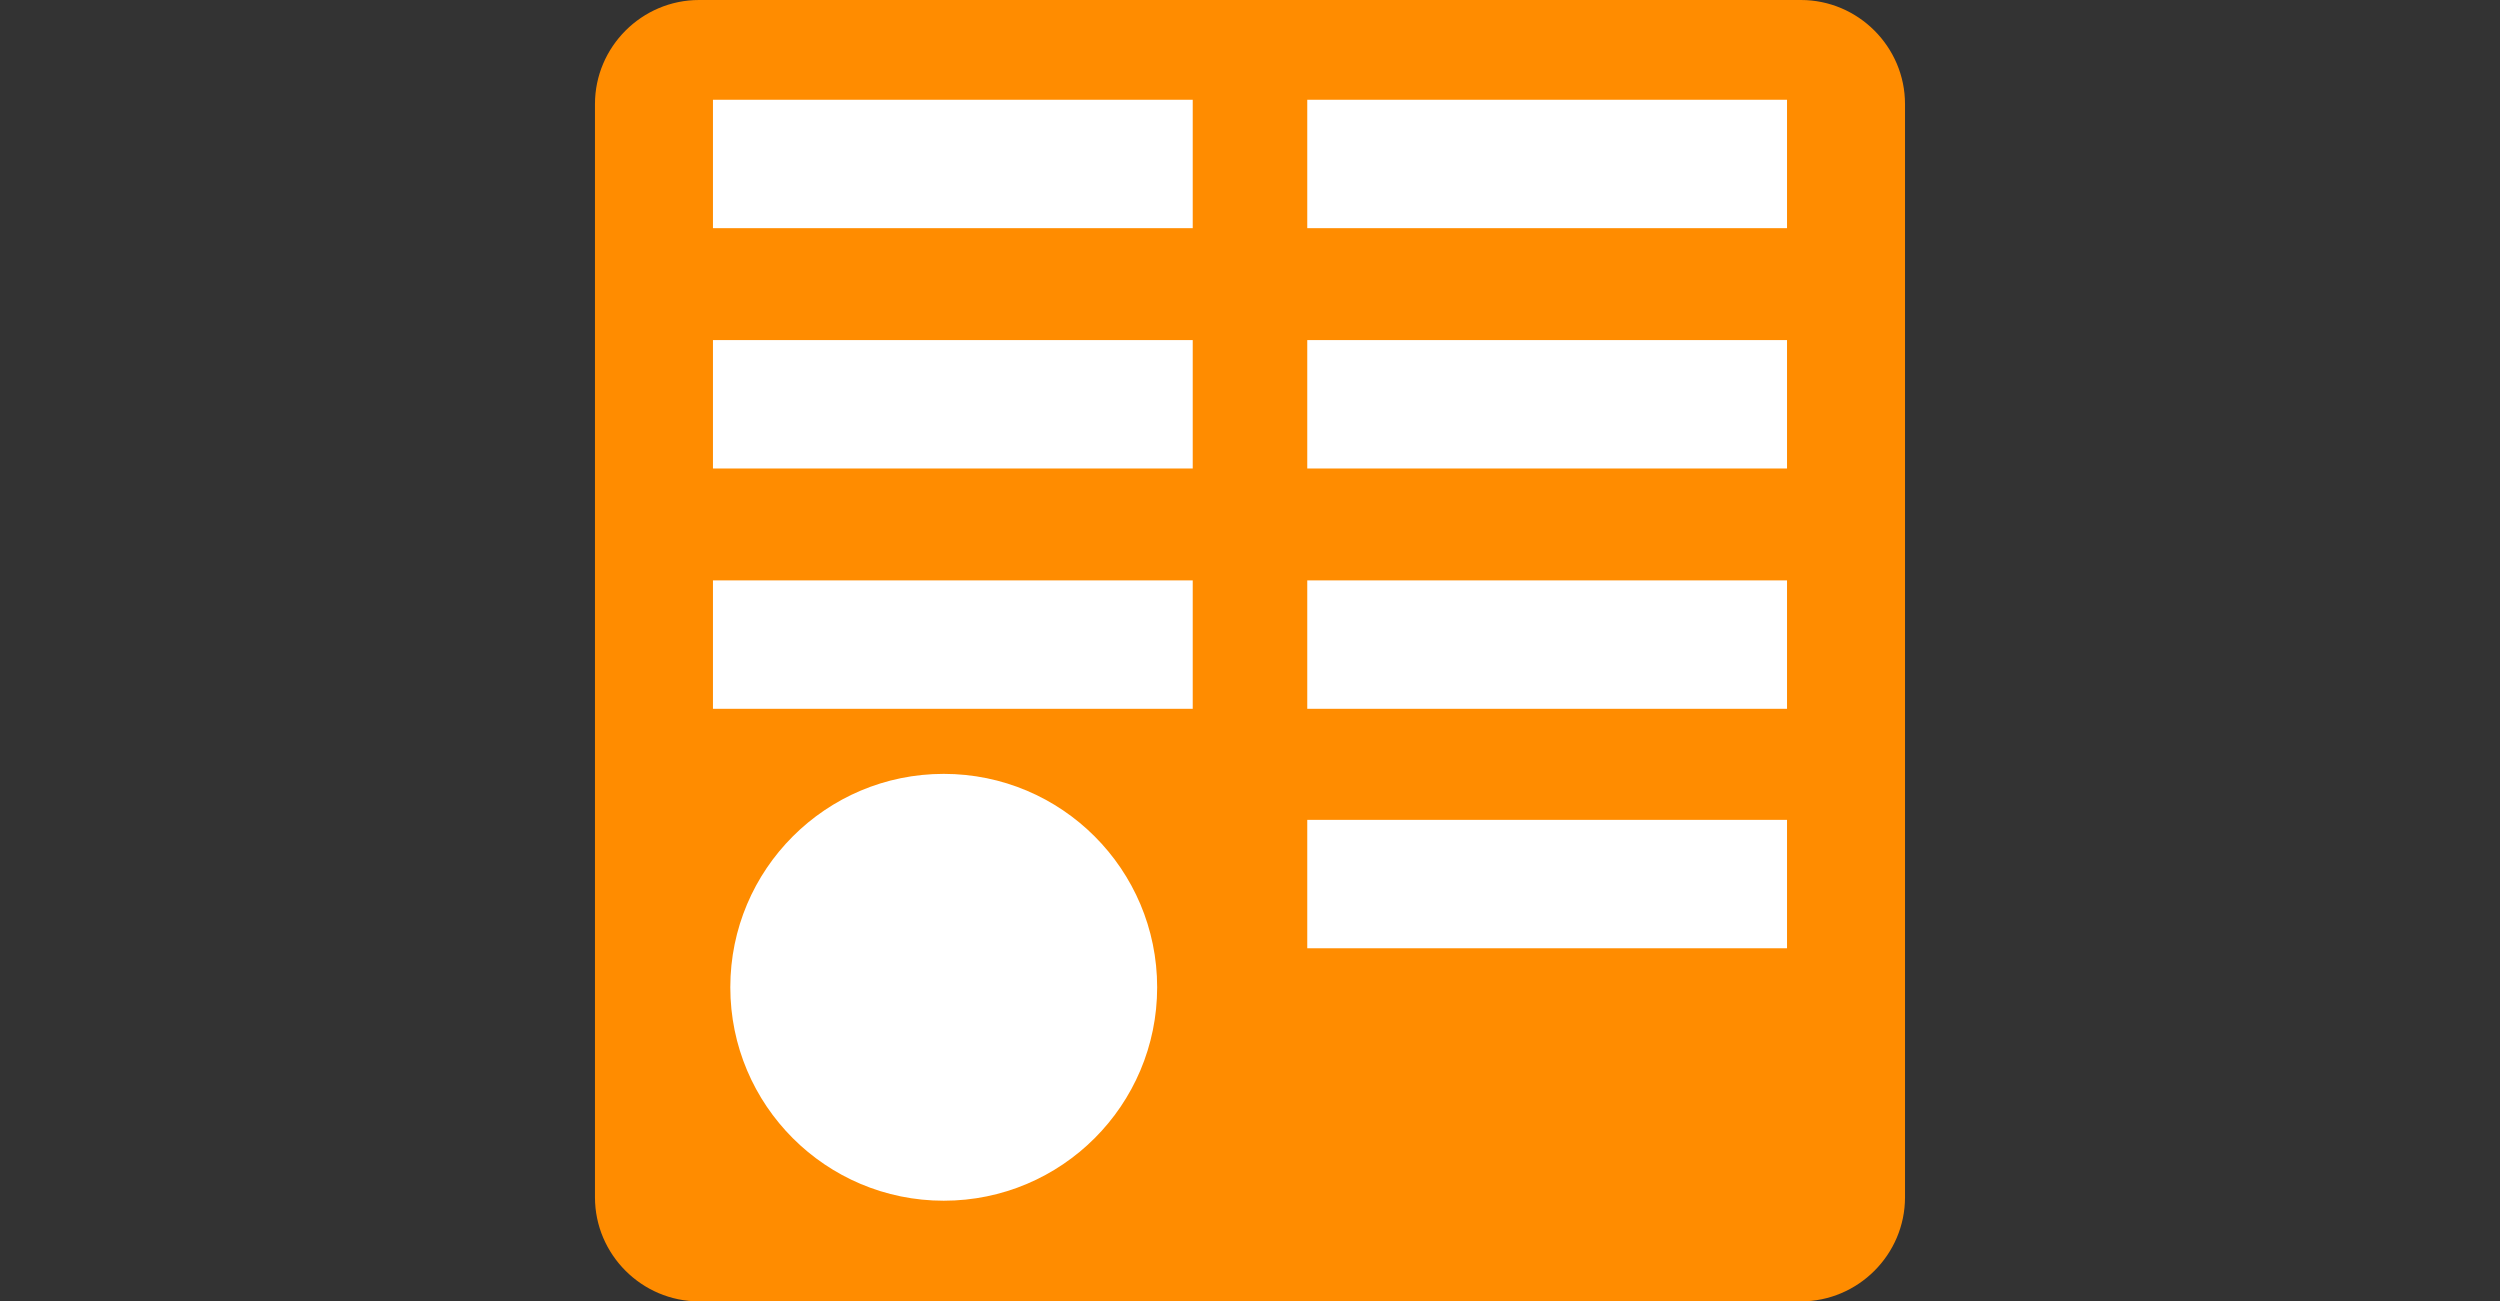
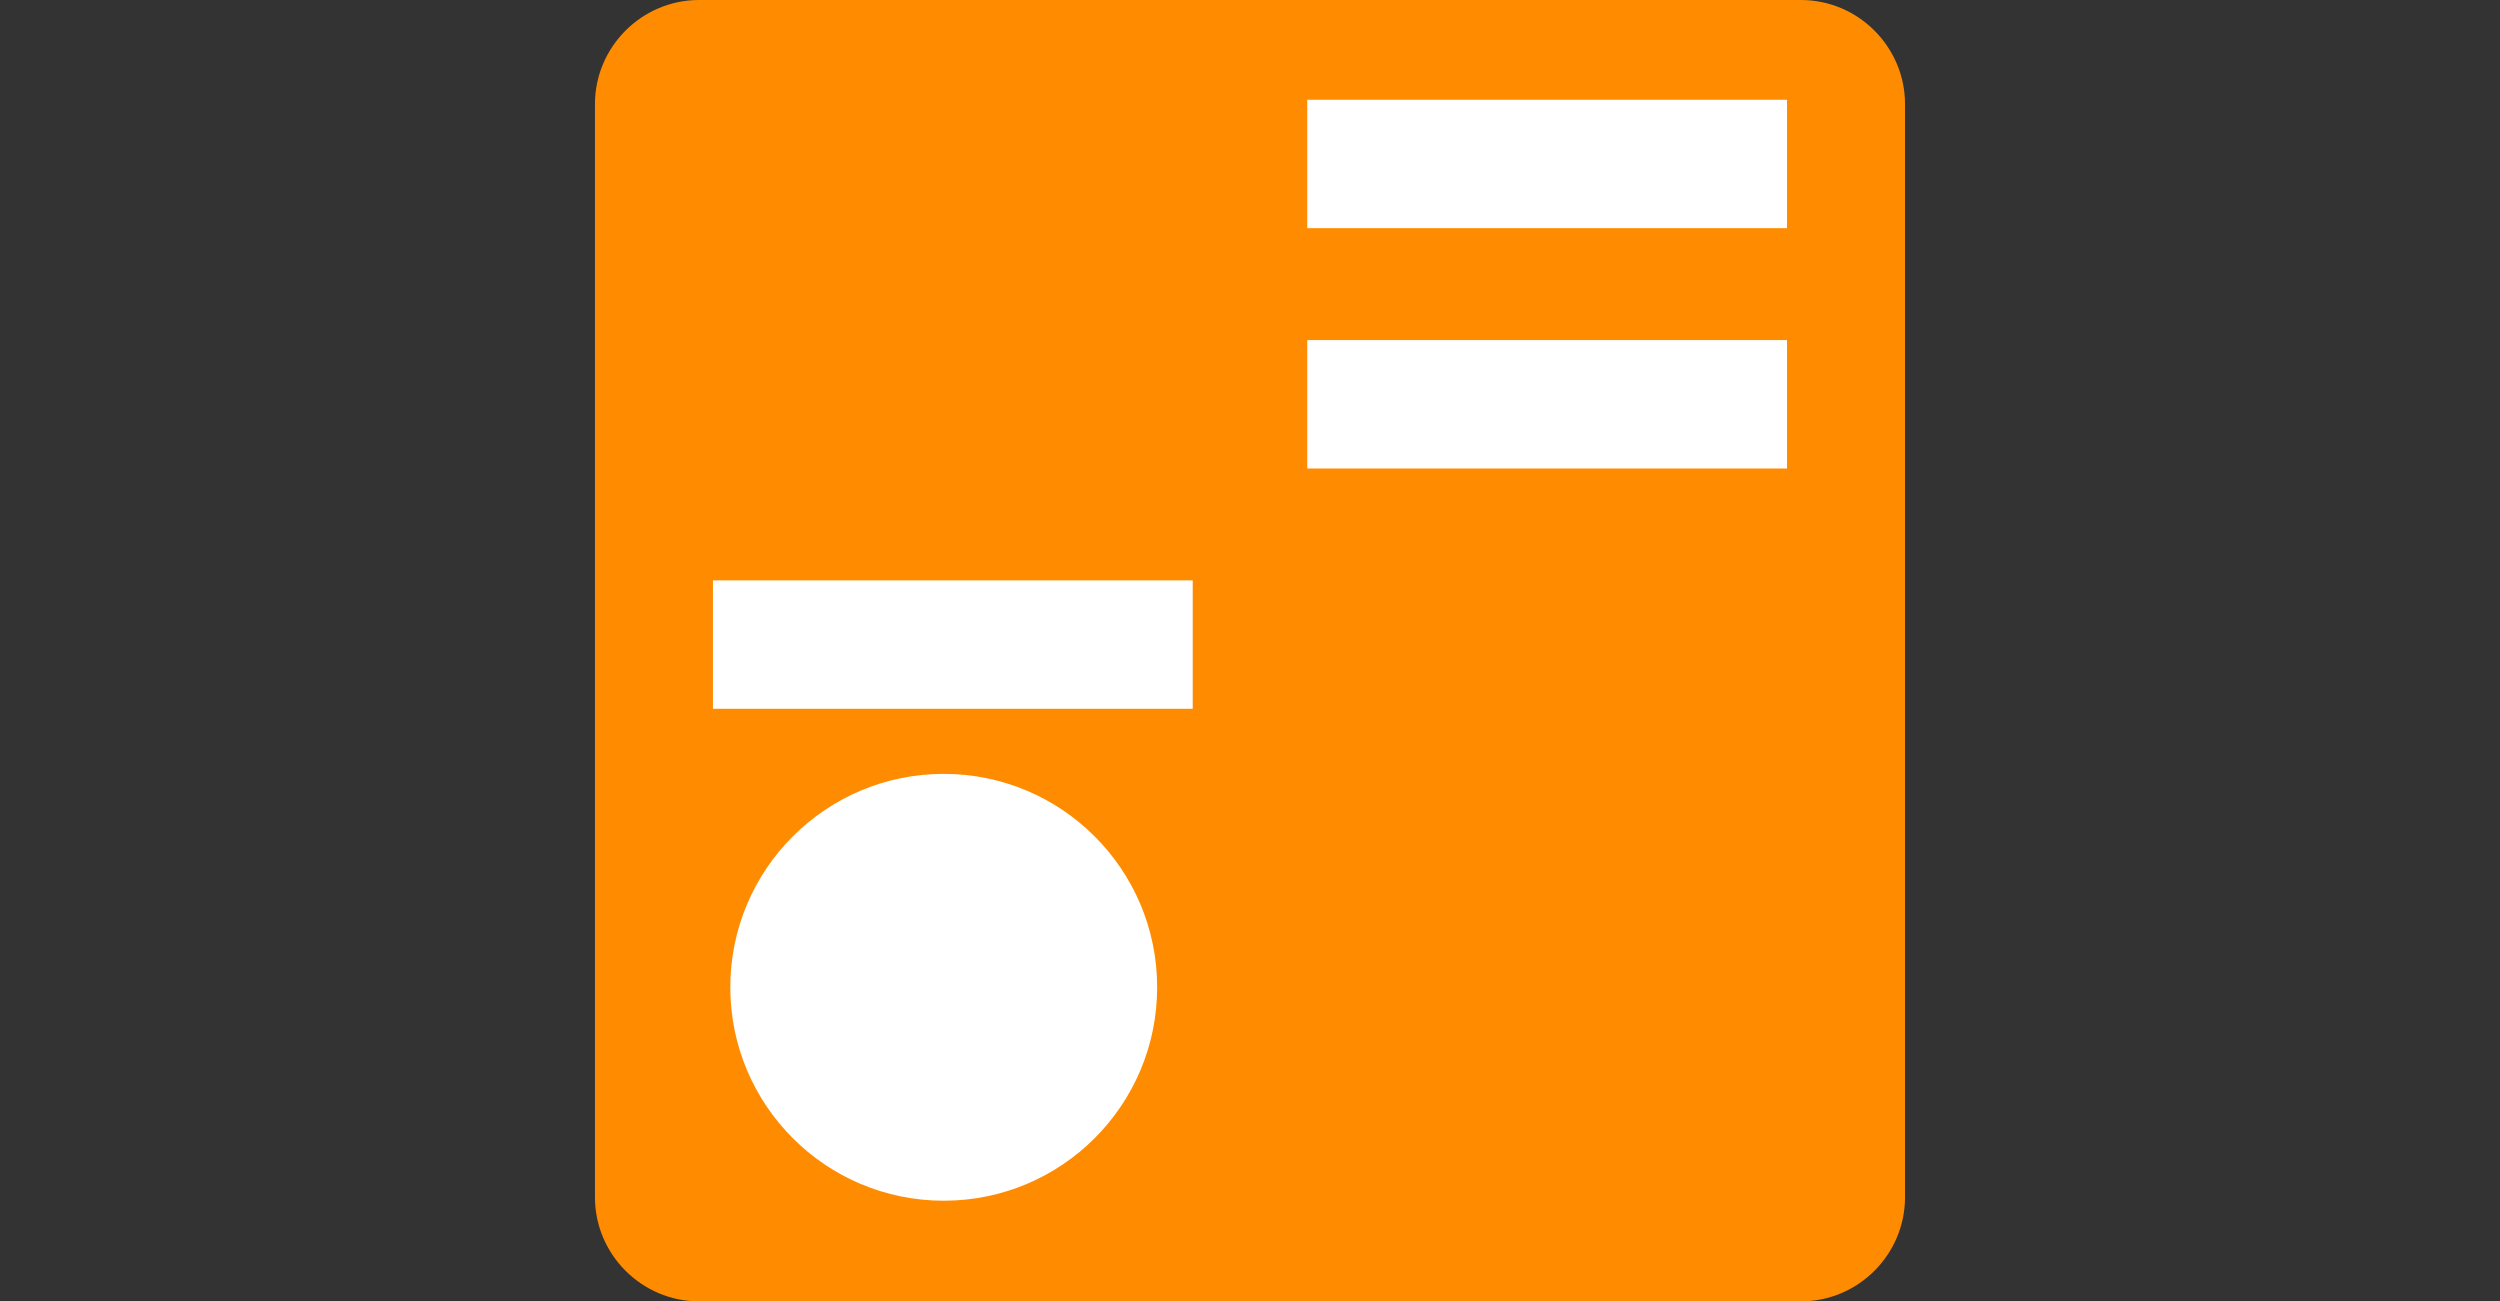
<svg xmlns="http://www.w3.org/2000/svg" width="146" height="76" viewBox="0 0 146 76" fill="none">
  <rect x="0" y="0" width="146" height="76" fill="#333333" stroke="none" />
  <path d="M105.173 76H40.826C37.482 76 34.746 73.264 34.746 69.92V6.08C34.746 2.736 37.482 0 40.826 0H105.173C108.517 0 111.253 2.736 111.253 6.08V69.92C111.253 73.264 108.517 76 105.173 76Z" fill="#FF8C00" />
-   <path d="M69.655 5.826H41.637V13.325H69.655V5.826Z" fill="white" />
  <path d="M104.362 5.826H76.344V13.325H104.362V5.826Z" fill="white" />
-   <path d="M69.655 19.861H41.637V27.36H69.655V19.861Z" fill="white" />
  <path d="M104.362 19.861H76.344V27.36H104.362V19.861Z" fill="white" />
  <path d="M69.655 33.895H41.637V41.394H69.655V33.895Z" fill="white" />
-   <path d="M104.362 33.895H76.344V41.394H104.362V33.895Z" fill="white" />
-   <path d="M104.362 47.88H76.344V55.379H104.362V47.88Z" fill="white" />
  <path d="M55.114 70.122C61.998 70.122 67.578 64.542 67.578 57.658C67.578 50.775 61.998 45.194 55.114 45.194C48.231 45.194 42.65 50.775 42.65 57.658C42.65 64.542 48.231 70.122 55.114 70.122Z" fill="white" />
</svg>